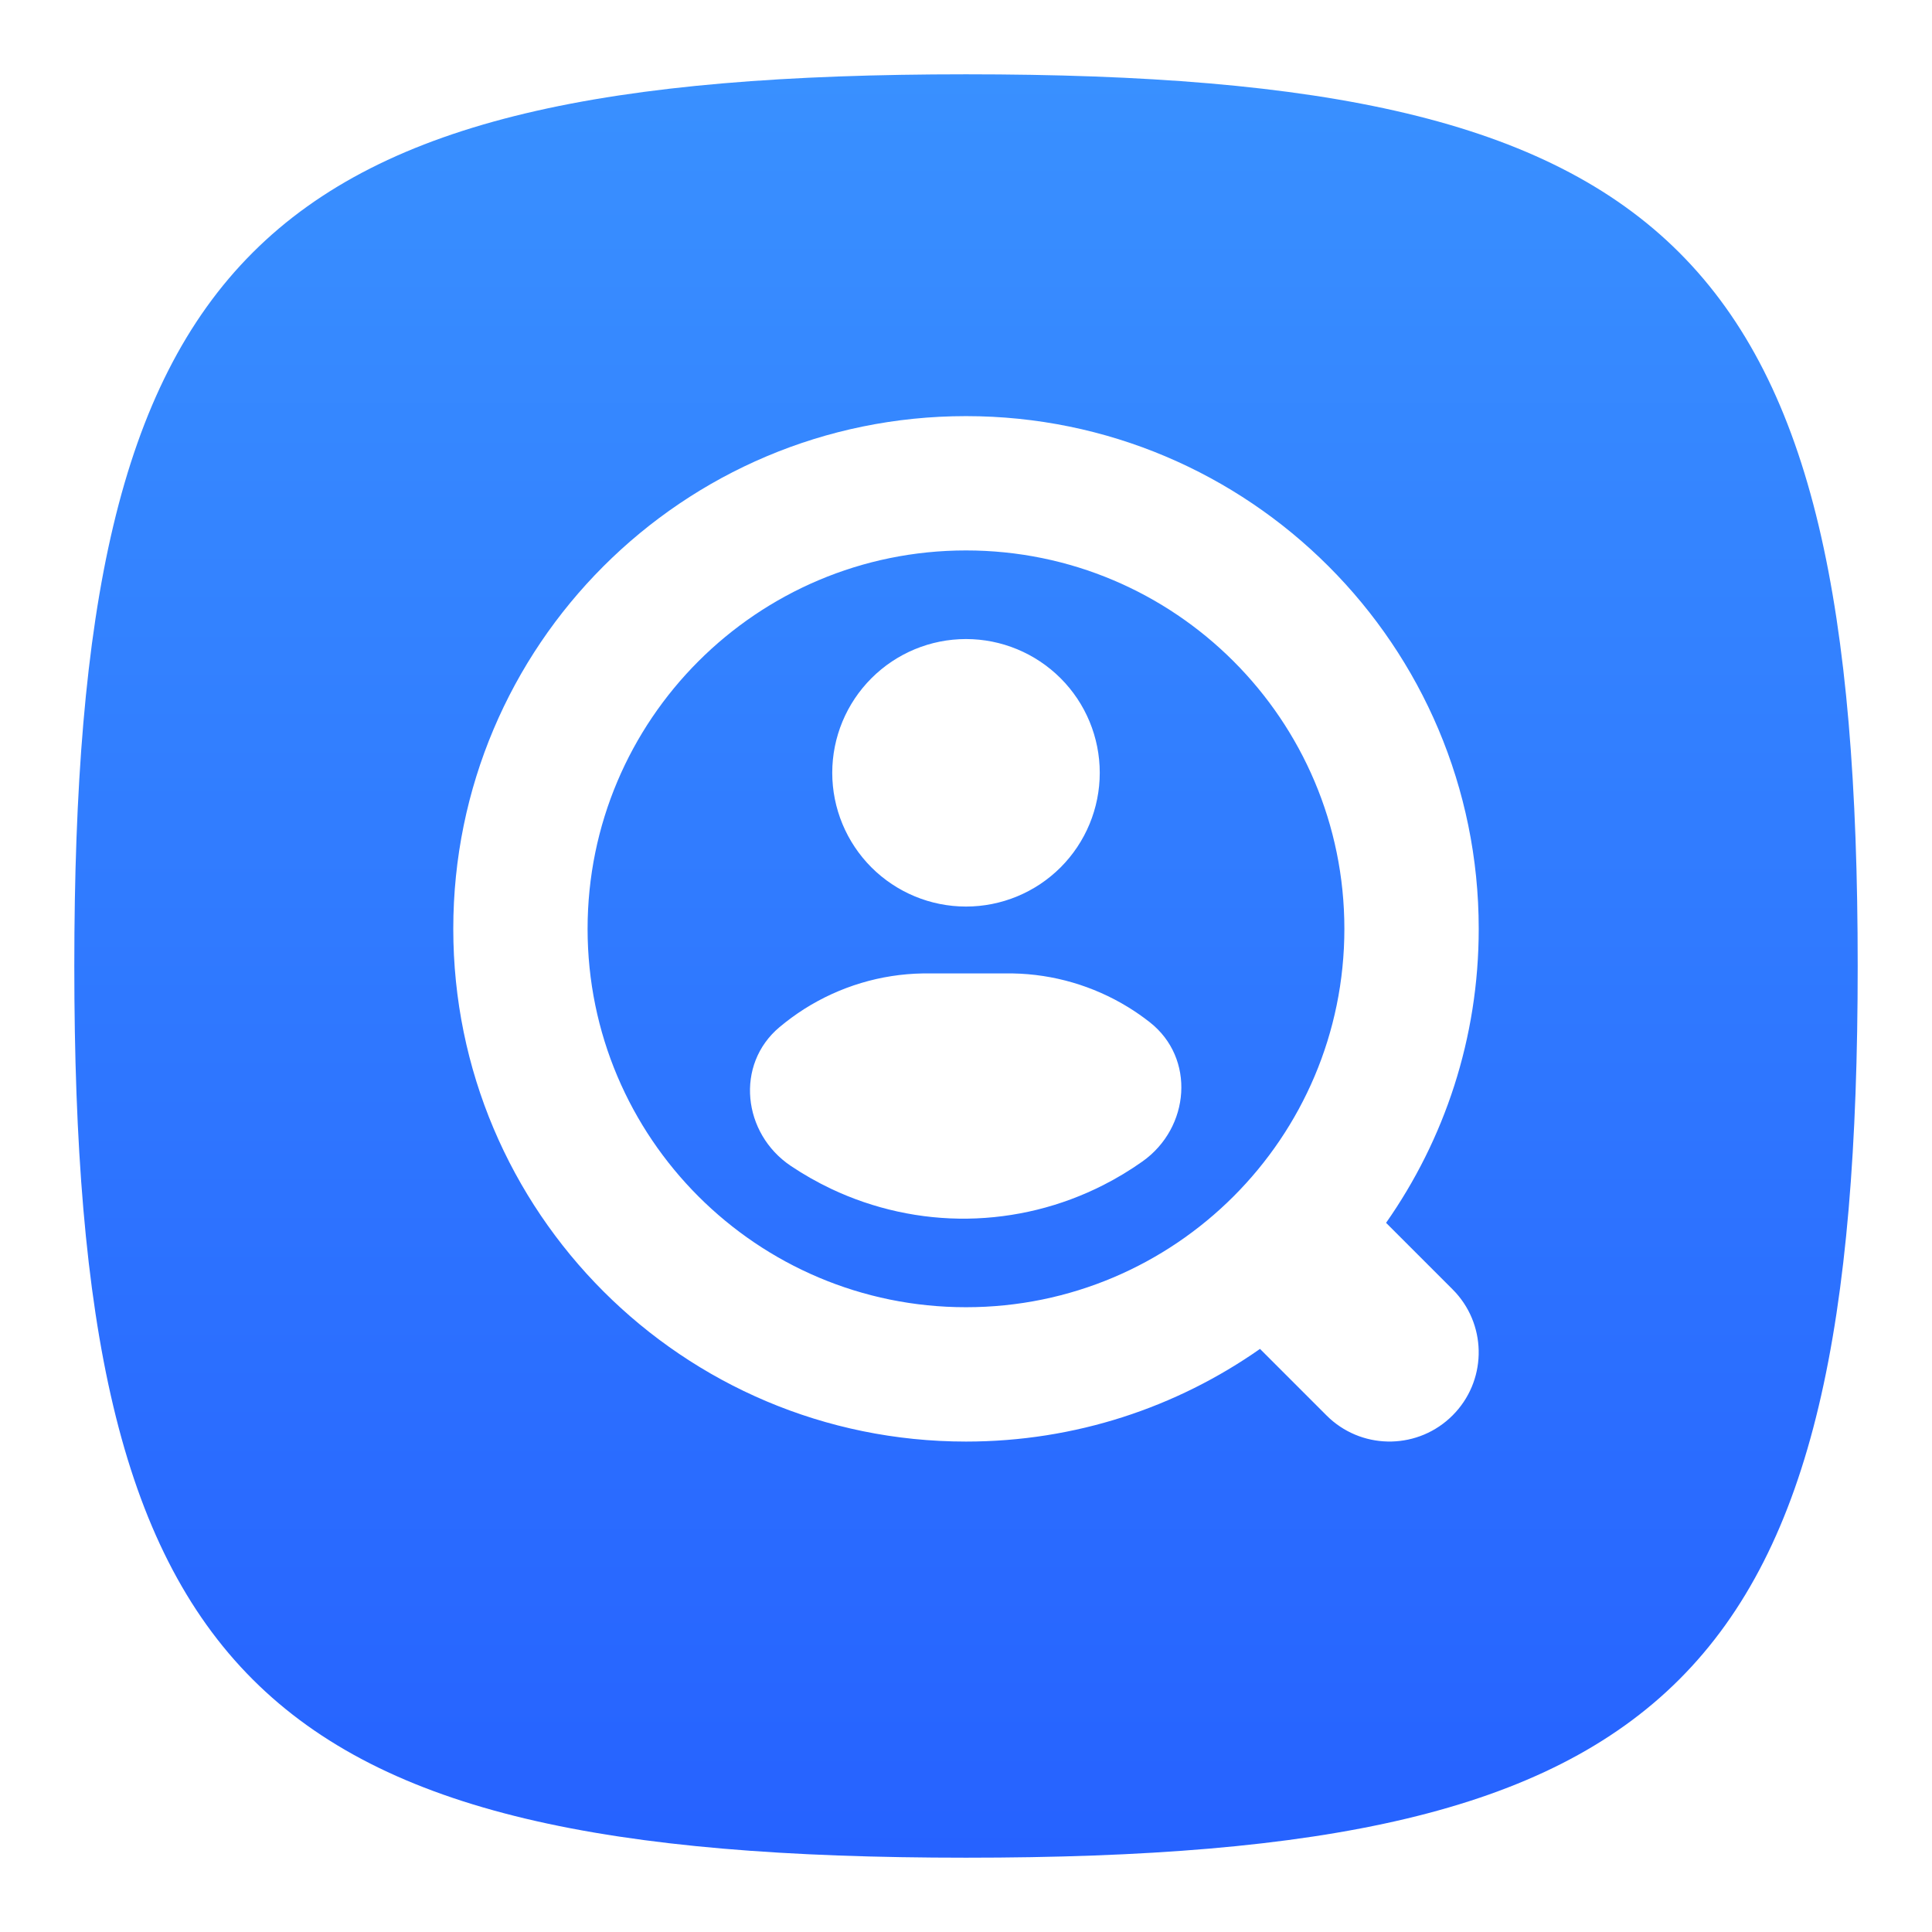
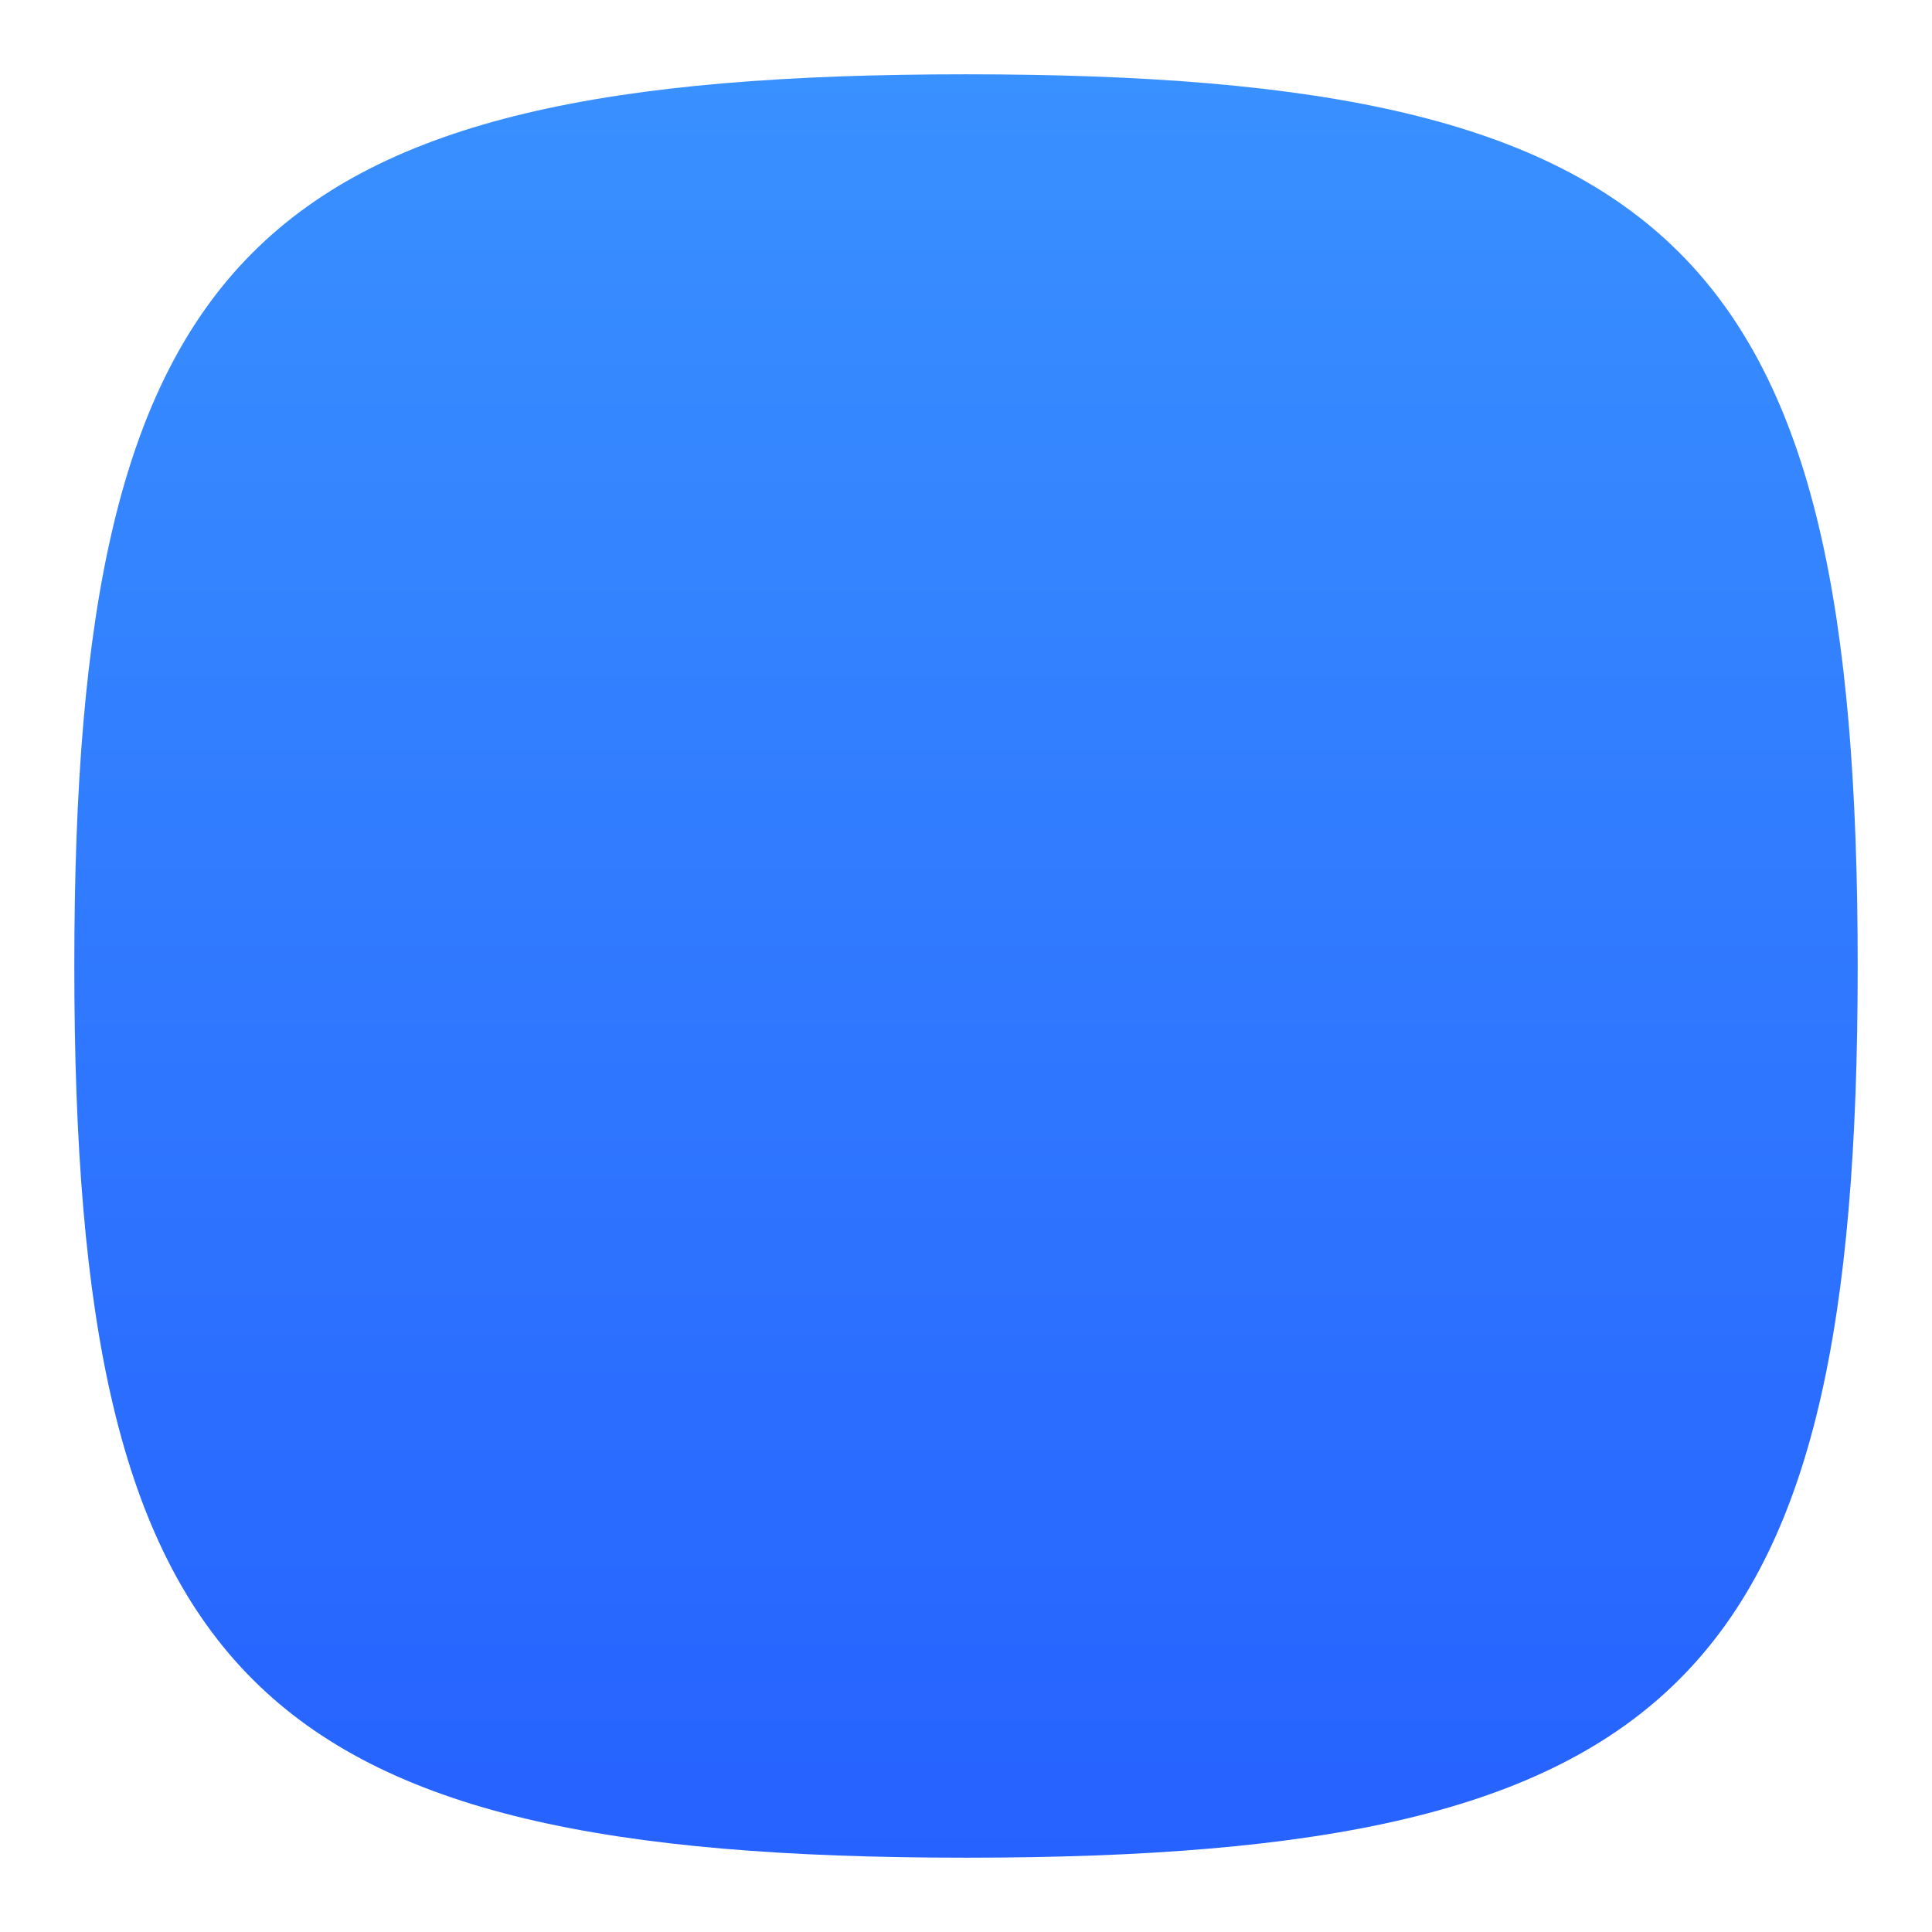
<svg xmlns="http://www.w3.org/2000/svg" width="52" height="52" viewBox="0 0 52 52" fill="none">
  <g filter="url(#filter0_d_177_32)">
    <path d="M2 25C2 5.8 6.8 1 26 1C45.2 1 50 5.8 50 25C50 44.2 45.2 49 26 49C6.8 49 2 44.2 2 25Z" fill="url(#paint0_linear_177_32)" />
  </g>
-   <path d="M26 11.2C33.621 11.2 39.8 17.378 39.8 25C39.8 27.944 38.877 30.672 37.306 32.913L39.096 34.703L39.182 34.793C40.033 35.735 40.004 37.189 39.096 38.096C38.189 39.004 36.735 39.033 35.793 38.182L35.703 38.096L33.913 36.306C31.672 37.877 28.944 38.8 26 38.8C18.378 38.8 12.2 32.621 12.2 25C12.2 17.378 18.378 11.2 26 11.2ZM26 14.815C20.375 14.815 15.815 19.375 15.815 25C15.815 30.624 20.375 35.184 26 35.184C31.624 35.184 36.184 30.624 36.184 25C36.184 19.375 31.624 14.815 26 14.815ZM27.261 26.2C28.354 26.22 29.424 26.532 30.361 27.106C30.563 27.23 30.757 27.365 30.942 27.51C32.182 28.478 32.033 30.351 30.749 31.261C30.414 31.498 30.062 31.711 29.695 31.897C28.56 32.474 27.311 32.782 26.042 32.8C24.773 32.817 23.517 32.541 22.367 31.996C21.991 31.817 21.628 31.611 21.284 31.38C19.985 30.507 19.782 28.651 20.981 27.645C21.192 27.469 21.414 27.305 21.647 27.157C22.605 26.55 23.707 26.219 24.835 26.2H27.261ZM26 17.2C26.954 17.2 27.87 17.58 28.546 18.255C29.221 18.93 29.6 19.845 29.6 20.8C29.6 21.754 29.221 22.67 28.546 23.346C27.87 24.021 26.954 24.4 26 24.4C25.045 24.4 24.13 24.02 23.455 23.346C22.78 22.67 22.4 21.754 22.4 20.8C22.4 19.845 22.78 18.93 23.455 18.255C24.13 17.58 25.045 17.2 26 17.2Z" fill="white" />
  <defs>
    <filter id="filter0_d_177_32" x="0" y="0" width="52" height="52" filterUnits="userSpaceOnUse" color-interpolation-filters="sRGB">
      <feFlood flood-opacity="0" result="BackgroundImageFix" />
      <feColorMatrix in="SourceAlpha" type="matrix" values="0 0 0 0 0 0 0 0 0 0 0 0 0 0 0 0 0 0 127 0" result="hardAlpha" />
      <feOffset dy="1" />
      <feGaussianBlur stdDeviation="1" />
      <feComposite in2="hardAlpha" operator="out" />
      <feColorMatrix type="matrix" values="0 0 0 0 0 0 0 0 0 0 0 0 0 0 0 0 0 0 0.1 0" />
      <feBlend mode="normal" in2="BackgroundImageFix" result="effect1_dropShadow_177_32" />
      <feBlend mode="normal" in="SourceGraphic" in2="effect1_dropShadow_177_32" result="shape" />
    </filter>
    <linearGradient id="paint0_linear_177_32" x1="26" y1="1" x2="26" y2="49" gradientUnits="userSpaceOnUse">
      <stop stop-color="#3990FF" />
      <stop offset="1" stop-color="#2662FF" />
    </linearGradient>
  </defs>
</svg>